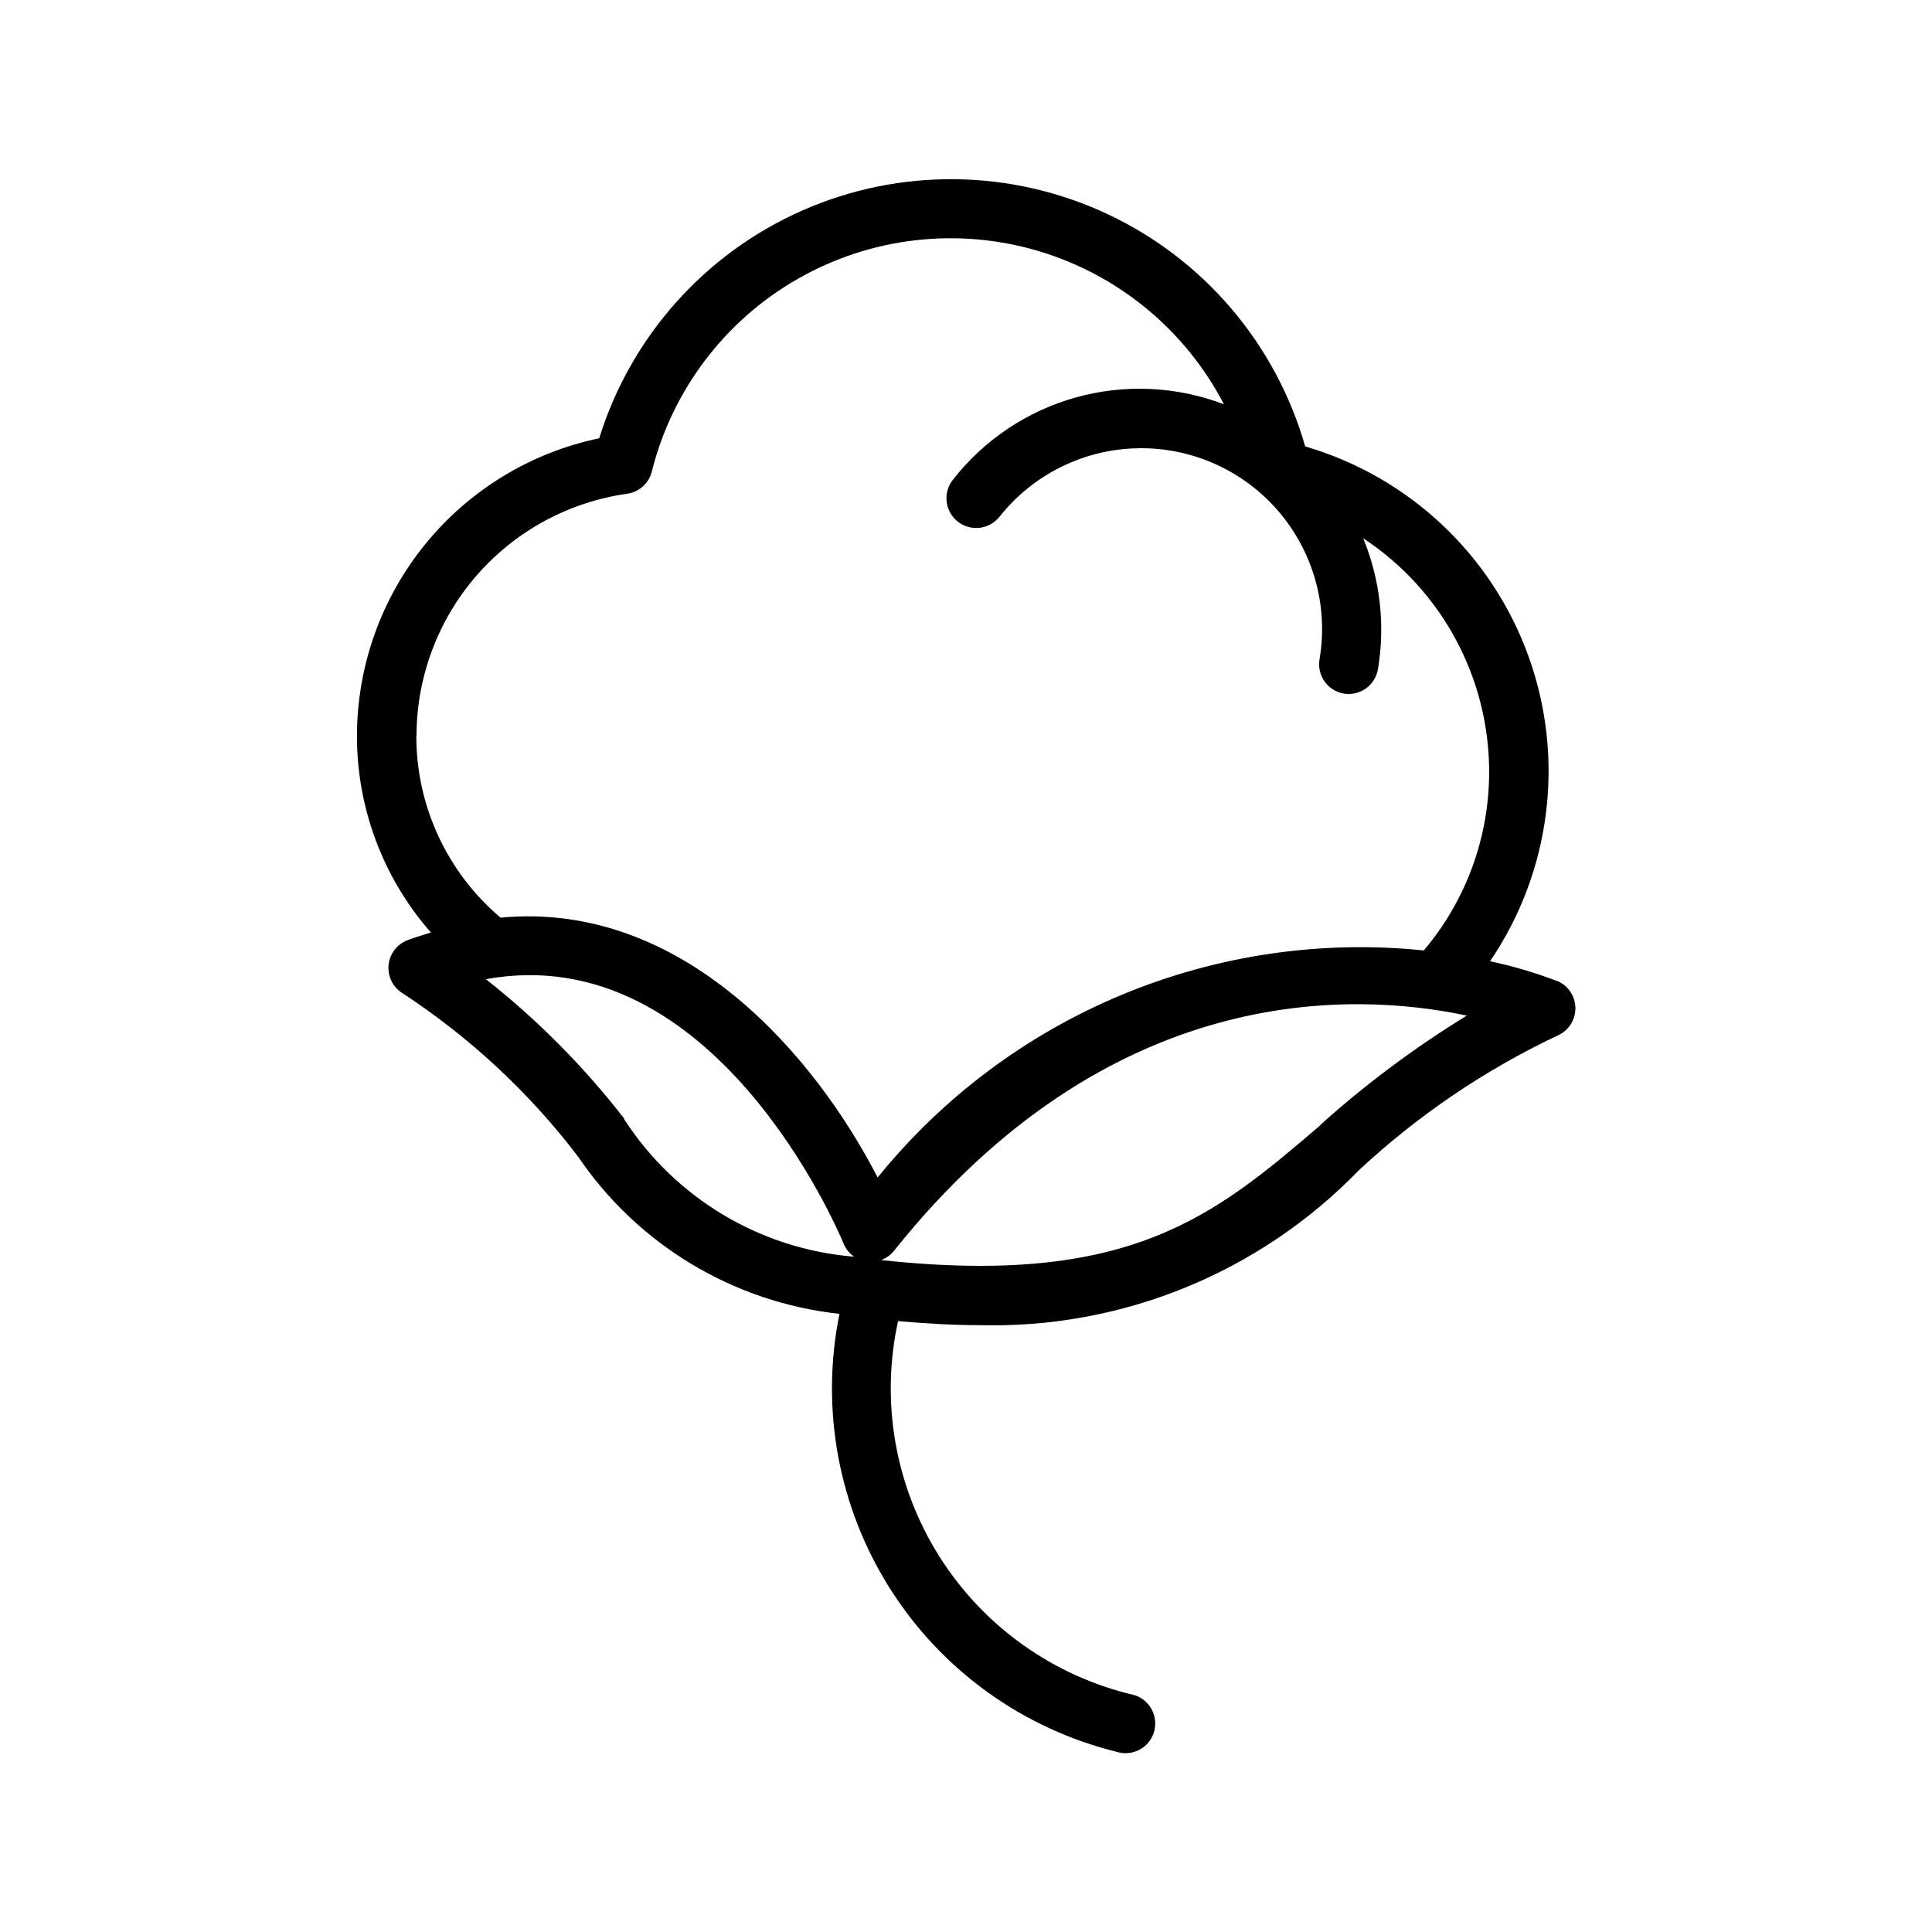
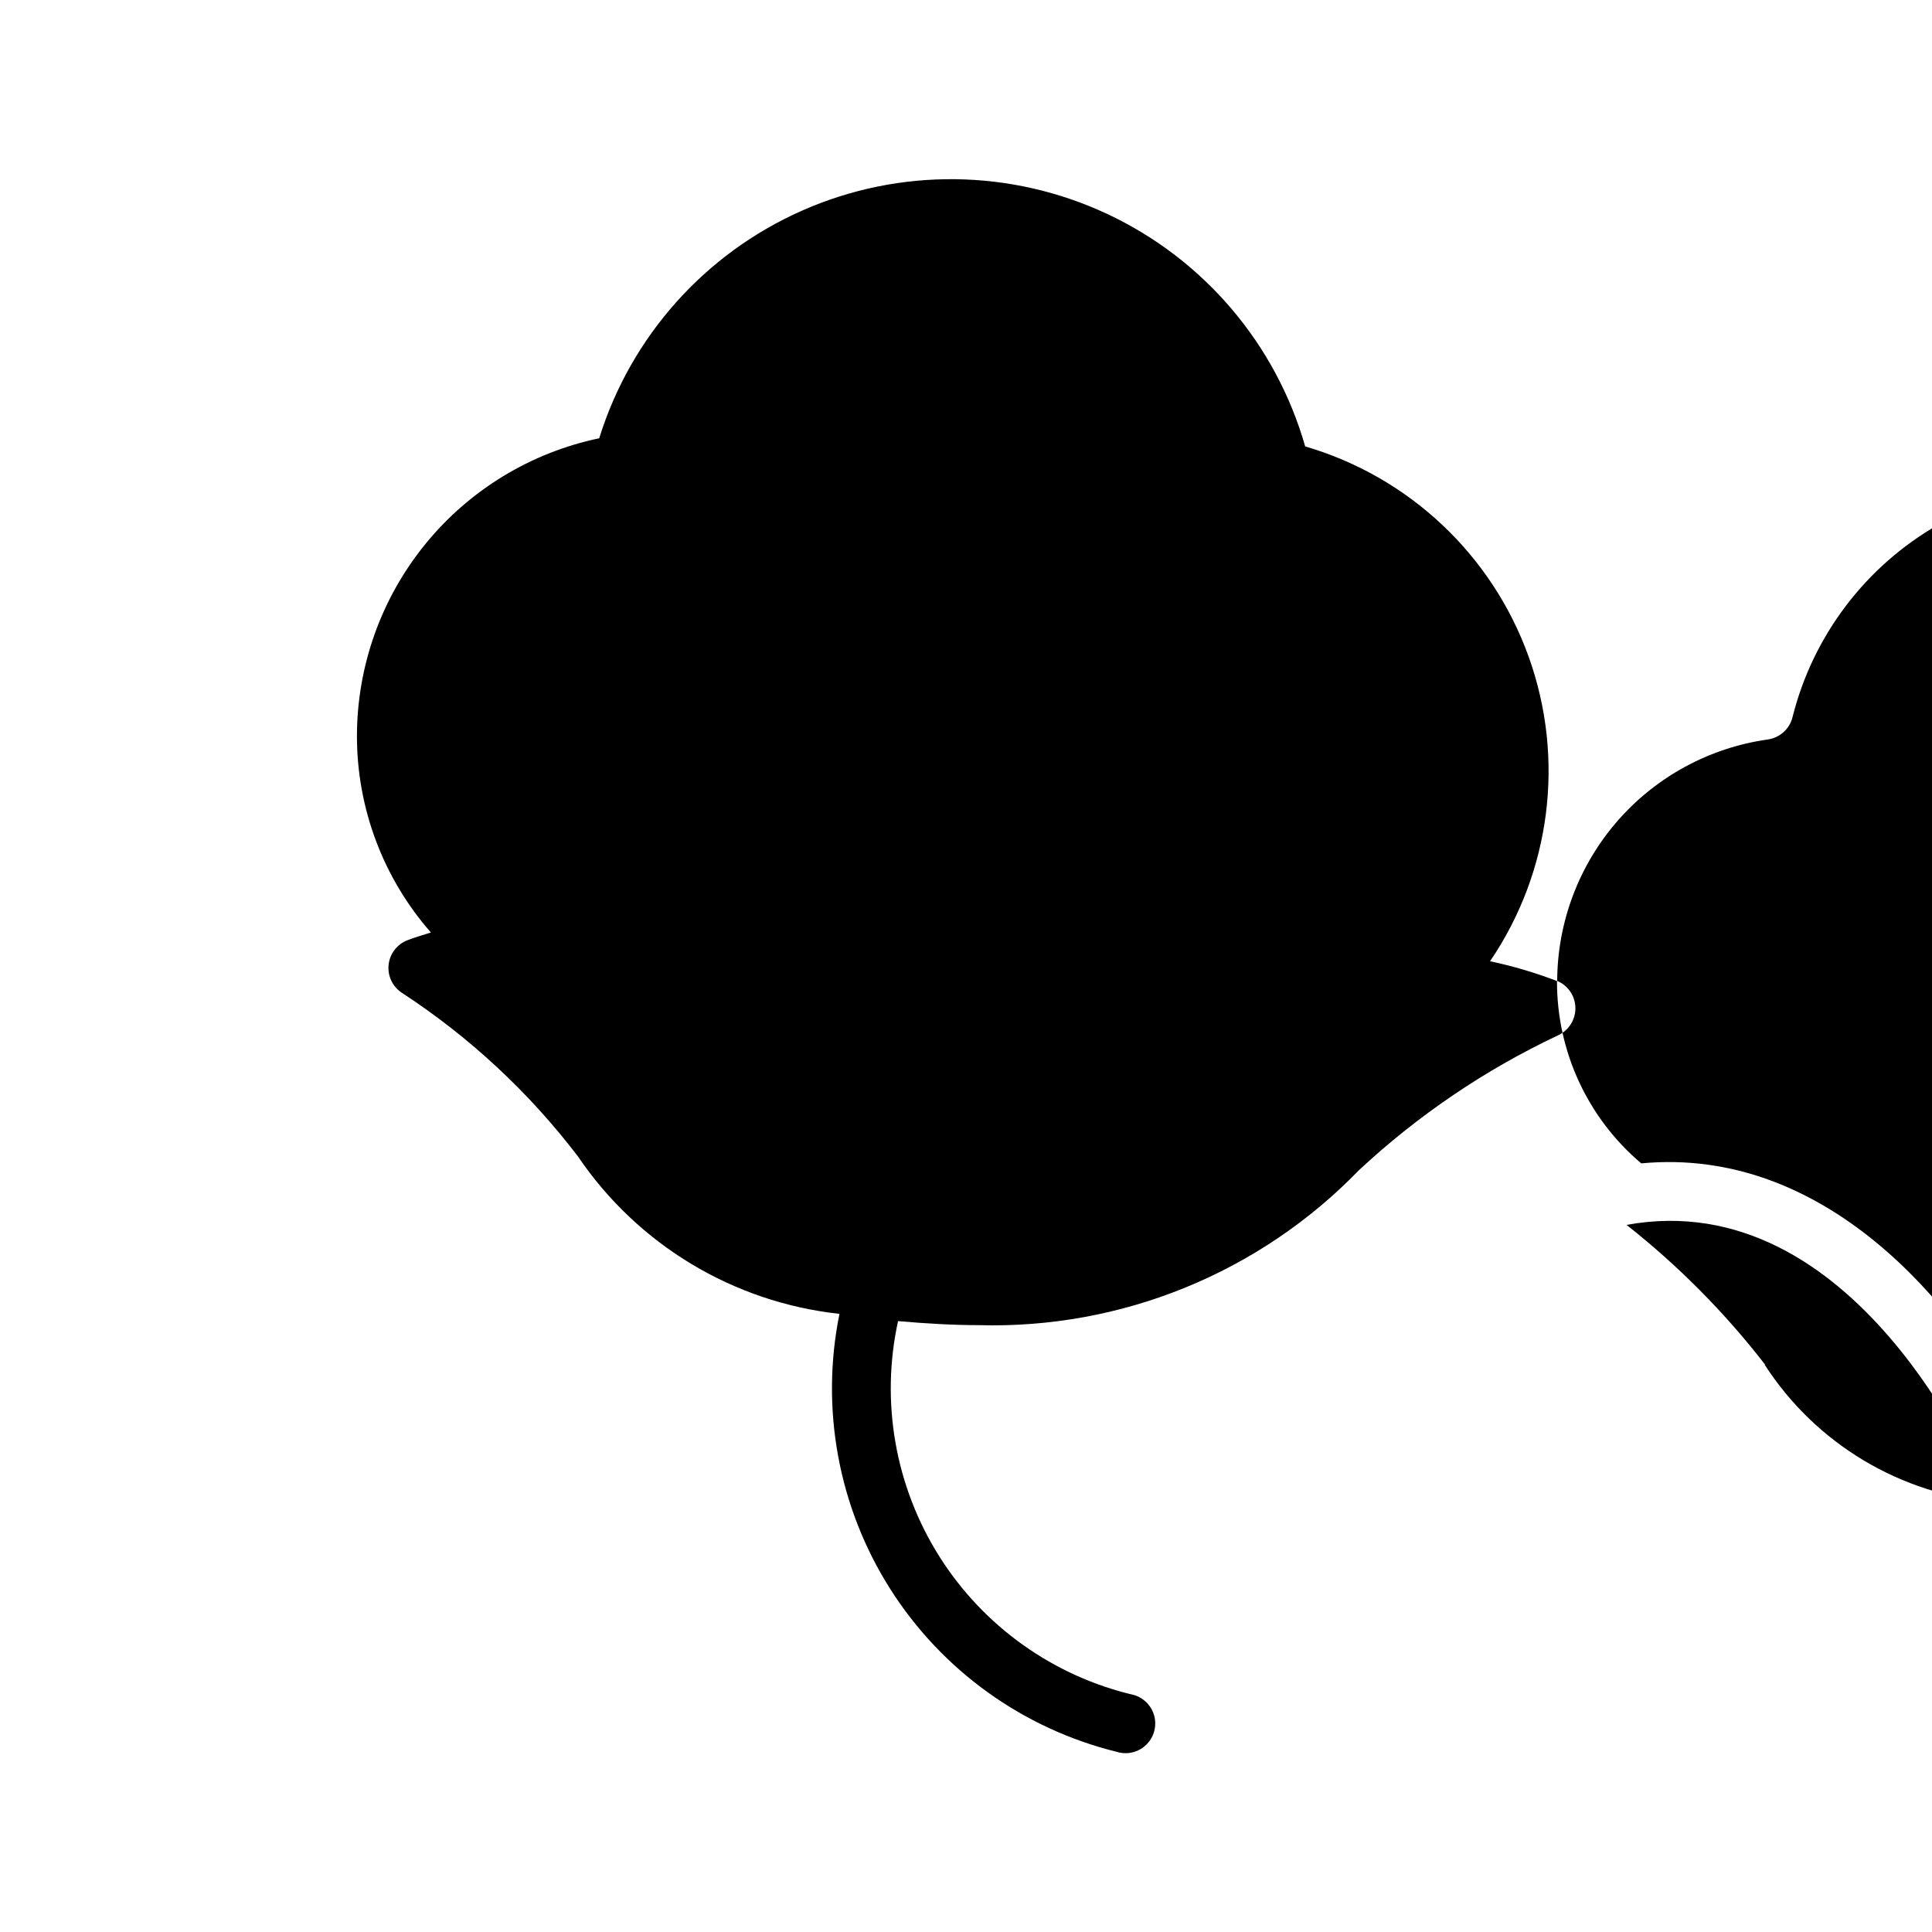
<svg xmlns="http://www.w3.org/2000/svg" fill="#000000" width="800px" height="800px" version="1.1" viewBox="144 144 512 512">
-   <path d="m556.67 404c-5.781-2.223-11.73-3.981-17.793-5.258 16.125-23.711 19.93-53.707 10.238-80.691-9.688-26.988-31.707-47.707-59.23-55.746-7.746-27.137-26.859-49.598-52.41-61.582-25.555-11.984-55.043-12.324-80.863-0.934-25.82 11.395-45.445 33.406-53.816 60.359-18.098 3.781-34.352 13.66-46.039 27.992-11.688 14.328-18.098 32.238-18.164 50.727-0.051 19.227 6.918 37.809 19.602 52.254-2.078 0.676-4.125 1.227-6.297 2.078-2.734 1.09-4.633 3.613-4.922 6.543-0.289 2.93 1.082 5.773 3.551 7.375 17.914 11.699 33.699 26.375 46.668 43.391 15.852 23.391 41.184 38.629 69.273 41.676-5.102 25.102-0.297 51.203 13.41 72.84s35.254 37.133 60.129 43.242c0.746 0.23 1.52 0.348 2.301 0.344 3.891-0.012 7.188-2.867 7.758-6.715 0.57-3.852-1.758-7.539-5.477-8.68-21.367-4.977-39.918-18.164-51.633-36.711-11.715-18.551-15.656-40.969-10.965-62.398 7.512 0.66 14.688 1.07 21.238 1.07 37.914 1.082 74.535-13.824 100.92-41.078 15.605-14.527 33.359-26.562 52.633-35.676 2.863-1.254 4.715-4.082 4.715-7.211 0-3.125-1.852-5.957-4.715-7.211zm-302.29-65.117c0.051-15.598 5.719-30.652 15.965-42.414 10.246-11.758 24.387-19.434 39.832-21.617 3.184-0.438 5.785-2.766 6.562-5.887 5.391-21.562 19.344-39.996 38.633-51.039s42.246-13.742 63.57-7.473c21.324 6.269 39.172 20.965 49.414 40.688-12.535-4.785-26.277-5.426-39.203-1.828-12.93 3.602-24.363 11.25-32.621 21.824-2.707 3.41-2.141 8.367 1.266 11.078 3.41 2.707 8.367 2.141 11.078-1.27 8.871-11.199 22.281-17.855 36.566-18.152 14.285-0.301 27.957 5.793 37.289 16.613 9.332 10.82 13.352 25.238 10.957 39.324-0.352 2.062 0.133 4.18 1.344 5.883 1.211 1.703 3.051 2.856 5.109 3.203 0.438 0.07 0.883 0.102 1.324 0.094 3.844-0.027 7.106-2.832 7.715-6.629 1.945-11.684 0.59-23.68-3.922-34.637 20.91 13.754 33.461 37.133 33.379 62.16-0.047 17.238-6.18 33.91-17.32 47.074-27.227-2.805-54.719 1.23-79.992 11.738-25.273 10.508-47.527 27.156-64.742 48.434-16.609-32.273-51.609-73.414-99.926-68.863-14.215-12.012-22.387-29.695-22.324-48.305zm55.105 101.64h-0.004c-10.68-13.793-23.012-26.23-36.715-37.031 60.395-11.02 93.316 66.488 94.777 70.047h0.004c0.57 1.414 1.543 2.629 2.801 3.496-24.902-2.019-47.449-15.516-60.992-36.512zm184.54 1.574c-28.086 24.027-50.383 42.996-116.51 35.832 1.344-0.496 2.523-1.352 3.418-2.469 56.945-71.305 121.34-68.785 151.79-62.316-13.793 8.461-26.789 18.156-38.828 28.969z" />
+   <path d="m556.67 404c-5.781-2.223-11.73-3.981-17.793-5.258 16.125-23.711 19.93-53.707 10.238-80.691-9.688-26.988-31.707-47.707-59.23-55.746-7.746-27.137-26.859-49.598-52.41-61.582-25.555-11.984-55.043-12.324-80.863-0.934-25.82 11.395-45.445 33.406-53.816 60.359-18.098 3.781-34.352 13.66-46.039 27.992-11.688 14.328-18.098 32.238-18.164 50.727-0.051 19.227 6.918 37.809 19.602 52.254-2.078 0.676-4.125 1.227-6.297 2.078-2.734 1.09-4.633 3.613-4.922 6.543-0.289 2.93 1.082 5.773 3.551 7.375 17.914 11.699 33.699 26.375 46.668 43.391 15.852 23.391 41.184 38.629 69.273 41.676-5.102 25.102-0.297 51.203 13.41 72.84s35.254 37.133 60.129 43.242c0.746 0.23 1.52 0.348 2.301 0.344 3.891-0.012 7.188-2.867 7.758-6.715 0.57-3.852-1.758-7.539-5.477-8.68-21.367-4.977-39.918-18.164-51.633-36.711-11.715-18.551-15.656-40.969-10.965-62.398 7.512 0.66 14.688 1.07 21.238 1.07 37.914 1.082 74.535-13.824 100.92-41.078 15.605-14.527 33.359-26.562 52.633-35.676 2.863-1.254 4.715-4.082 4.715-7.211 0-3.125-1.852-5.957-4.715-7.211zc0.051-15.598 5.719-30.652 15.965-42.414 10.246-11.758 24.387-19.434 39.832-21.617 3.184-0.438 5.785-2.766 6.562-5.887 5.391-21.562 19.344-39.996 38.633-51.039s42.246-13.742 63.57-7.473c21.324 6.269 39.172 20.965 49.414 40.688-12.535-4.785-26.277-5.426-39.203-1.828-12.93 3.602-24.363 11.25-32.621 21.824-2.707 3.41-2.141 8.367 1.266 11.078 3.41 2.707 8.367 2.141 11.078-1.27 8.871-11.199 22.281-17.855 36.566-18.152 14.285-0.301 27.957 5.793 37.289 16.613 9.332 10.82 13.352 25.238 10.957 39.324-0.352 2.062 0.133 4.18 1.344 5.883 1.211 1.703 3.051 2.856 5.109 3.203 0.438 0.07 0.883 0.102 1.324 0.094 3.844-0.027 7.106-2.832 7.715-6.629 1.945-11.684 0.59-23.68-3.922-34.637 20.91 13.754 33.461 37.133 33.379 62.16-0.047 17.238-6.18 33.91-17.32 47.074-27.227-2.805-54.719 1.23-79.992 11.738-25.273 10.508-47.527 27.156-64.742 48.434-16.609-32.273-51.609-73.414-99.926-68.863-14.215-12.012-22.387-29.695-22.324-48.305zm55.105 101.64h-0.004c-10.68-13.793-23.012-26.23-36.715-37.031 60.395-11.02 93.316 66.488 94.777 70.047h0.004c0.57 1.414 1.543 2.629 2.801 3.496-24.902-2.019-47.449-15.516-60.992-36.512zm184.54 1.574c-28.086 24.027-50.383 42.996-116.51 35.832 1.344-0.496 2.523-1.352 3.418-2.469 56.945-71.305 121.34-68.785 151.79-62.316-13.793 8.461-26.789 18.156-38.828 28.969z" />
</svg>